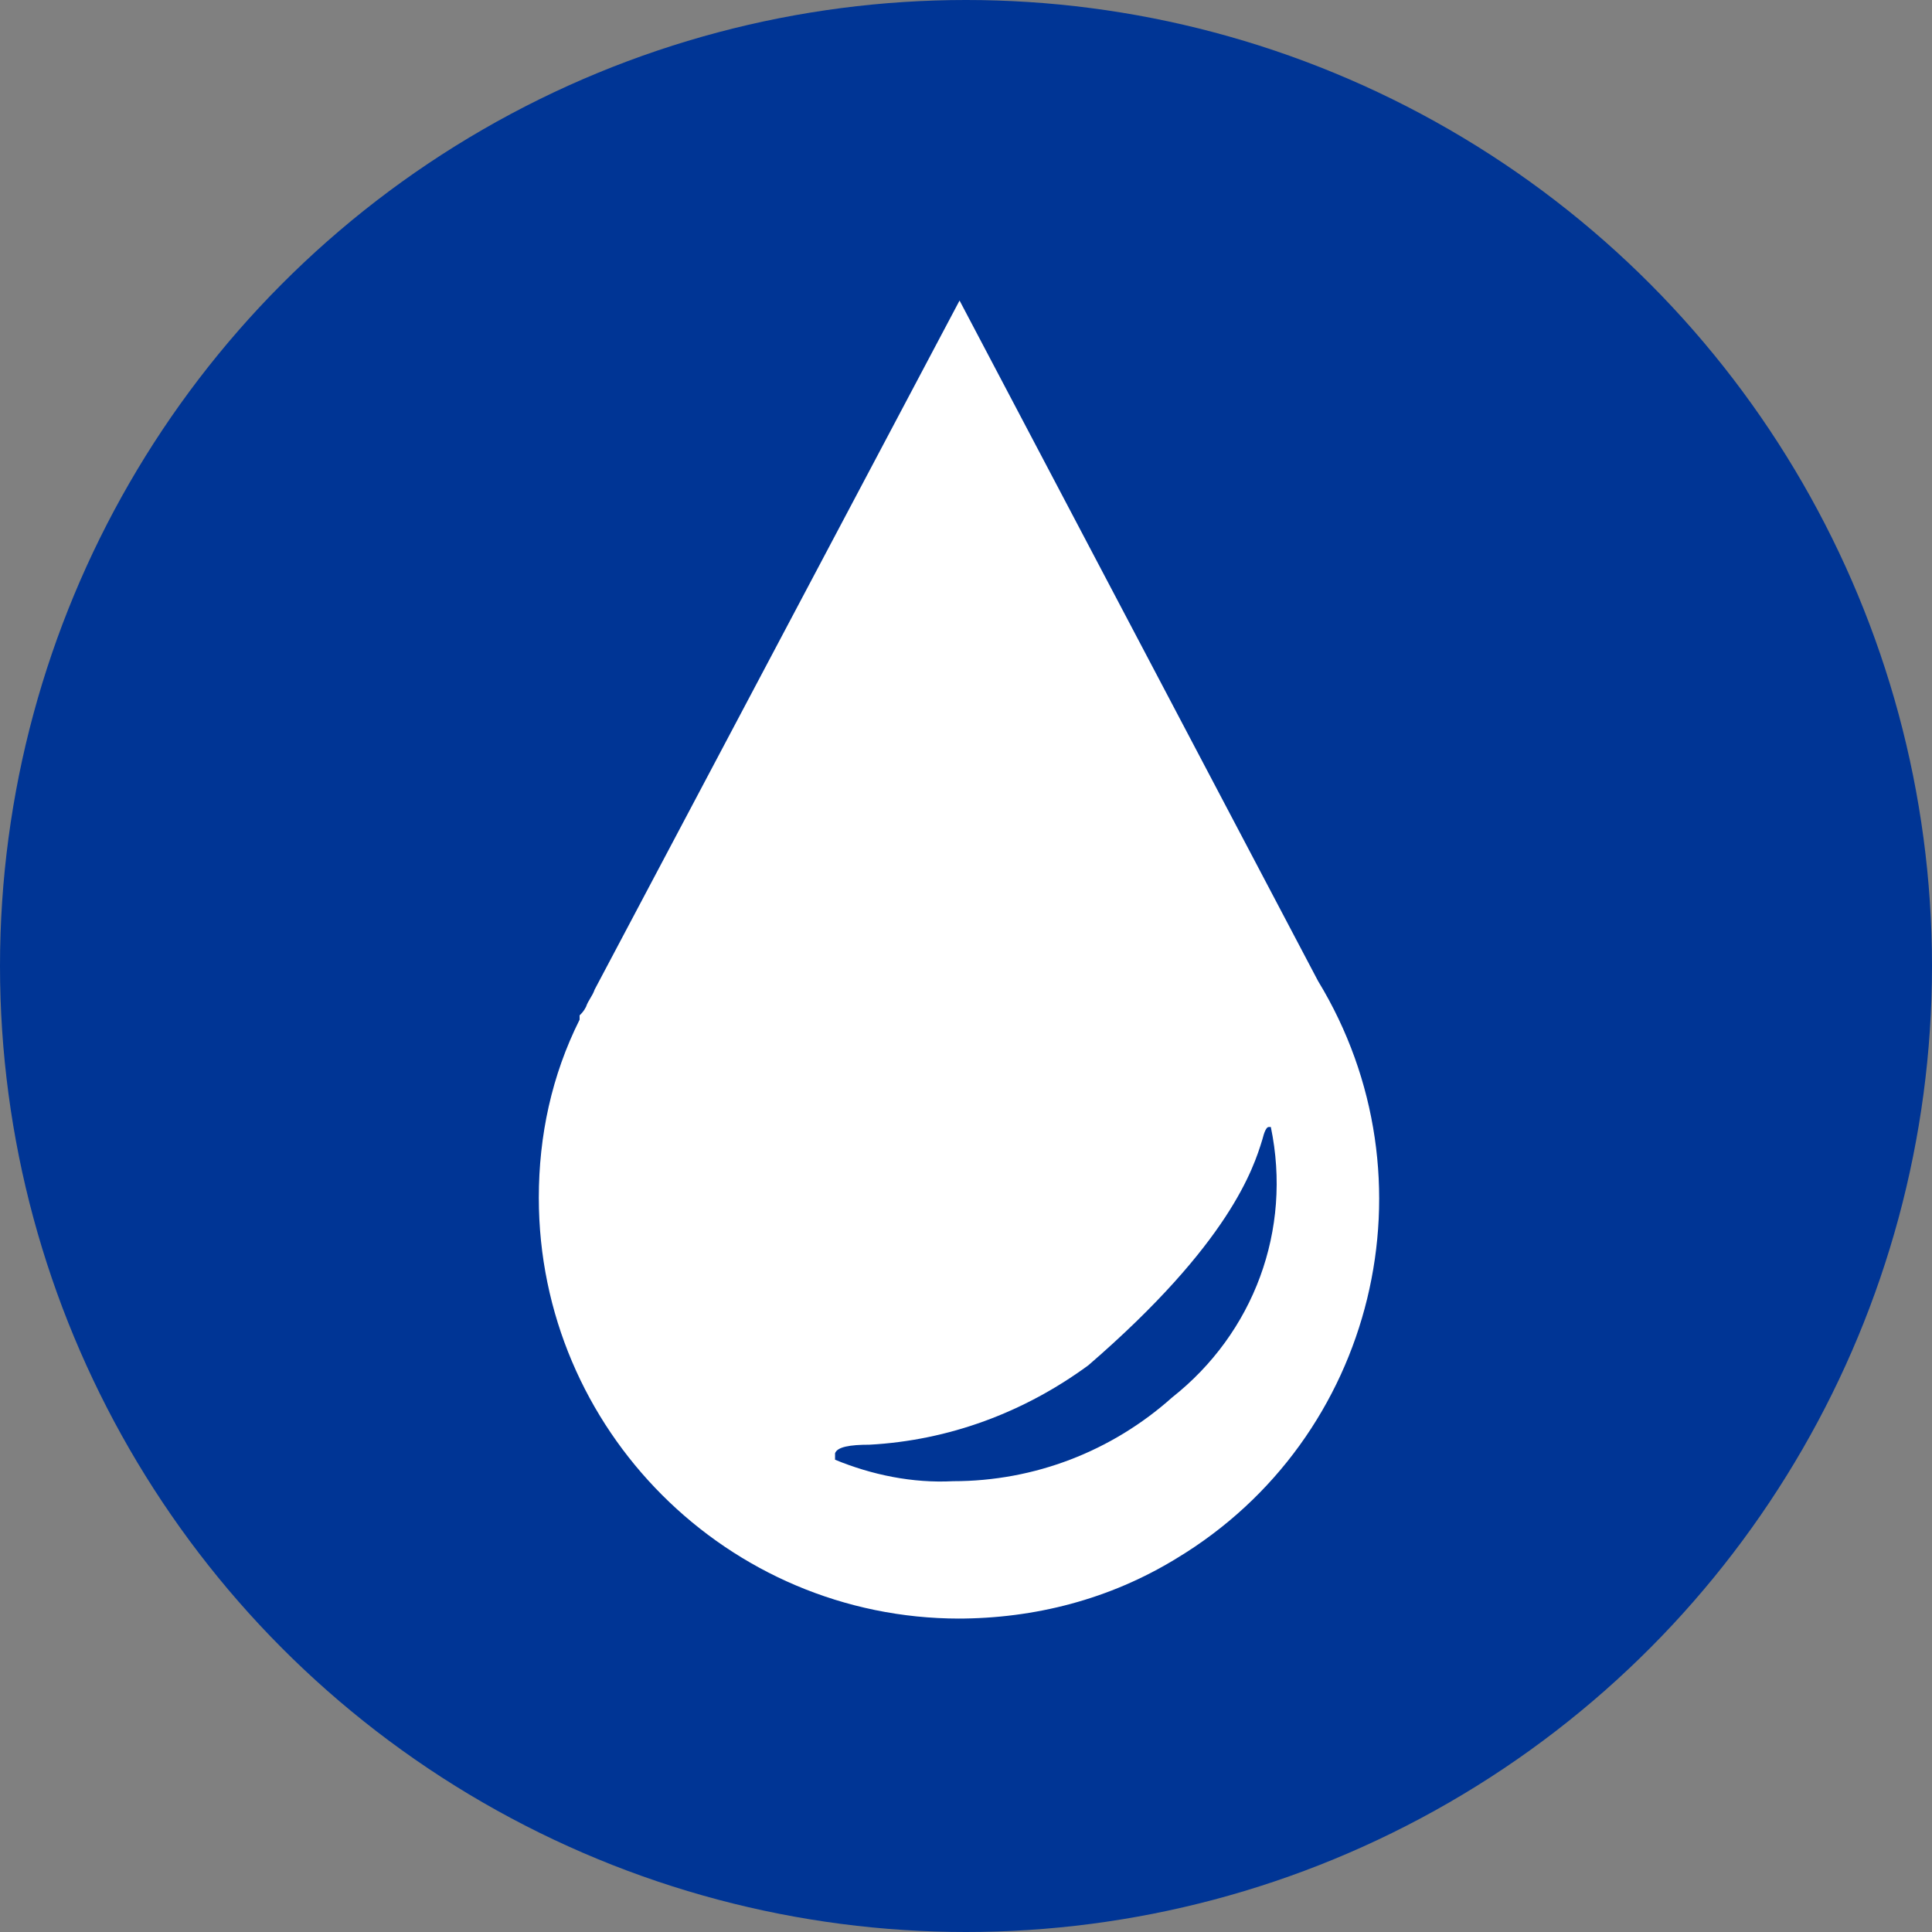
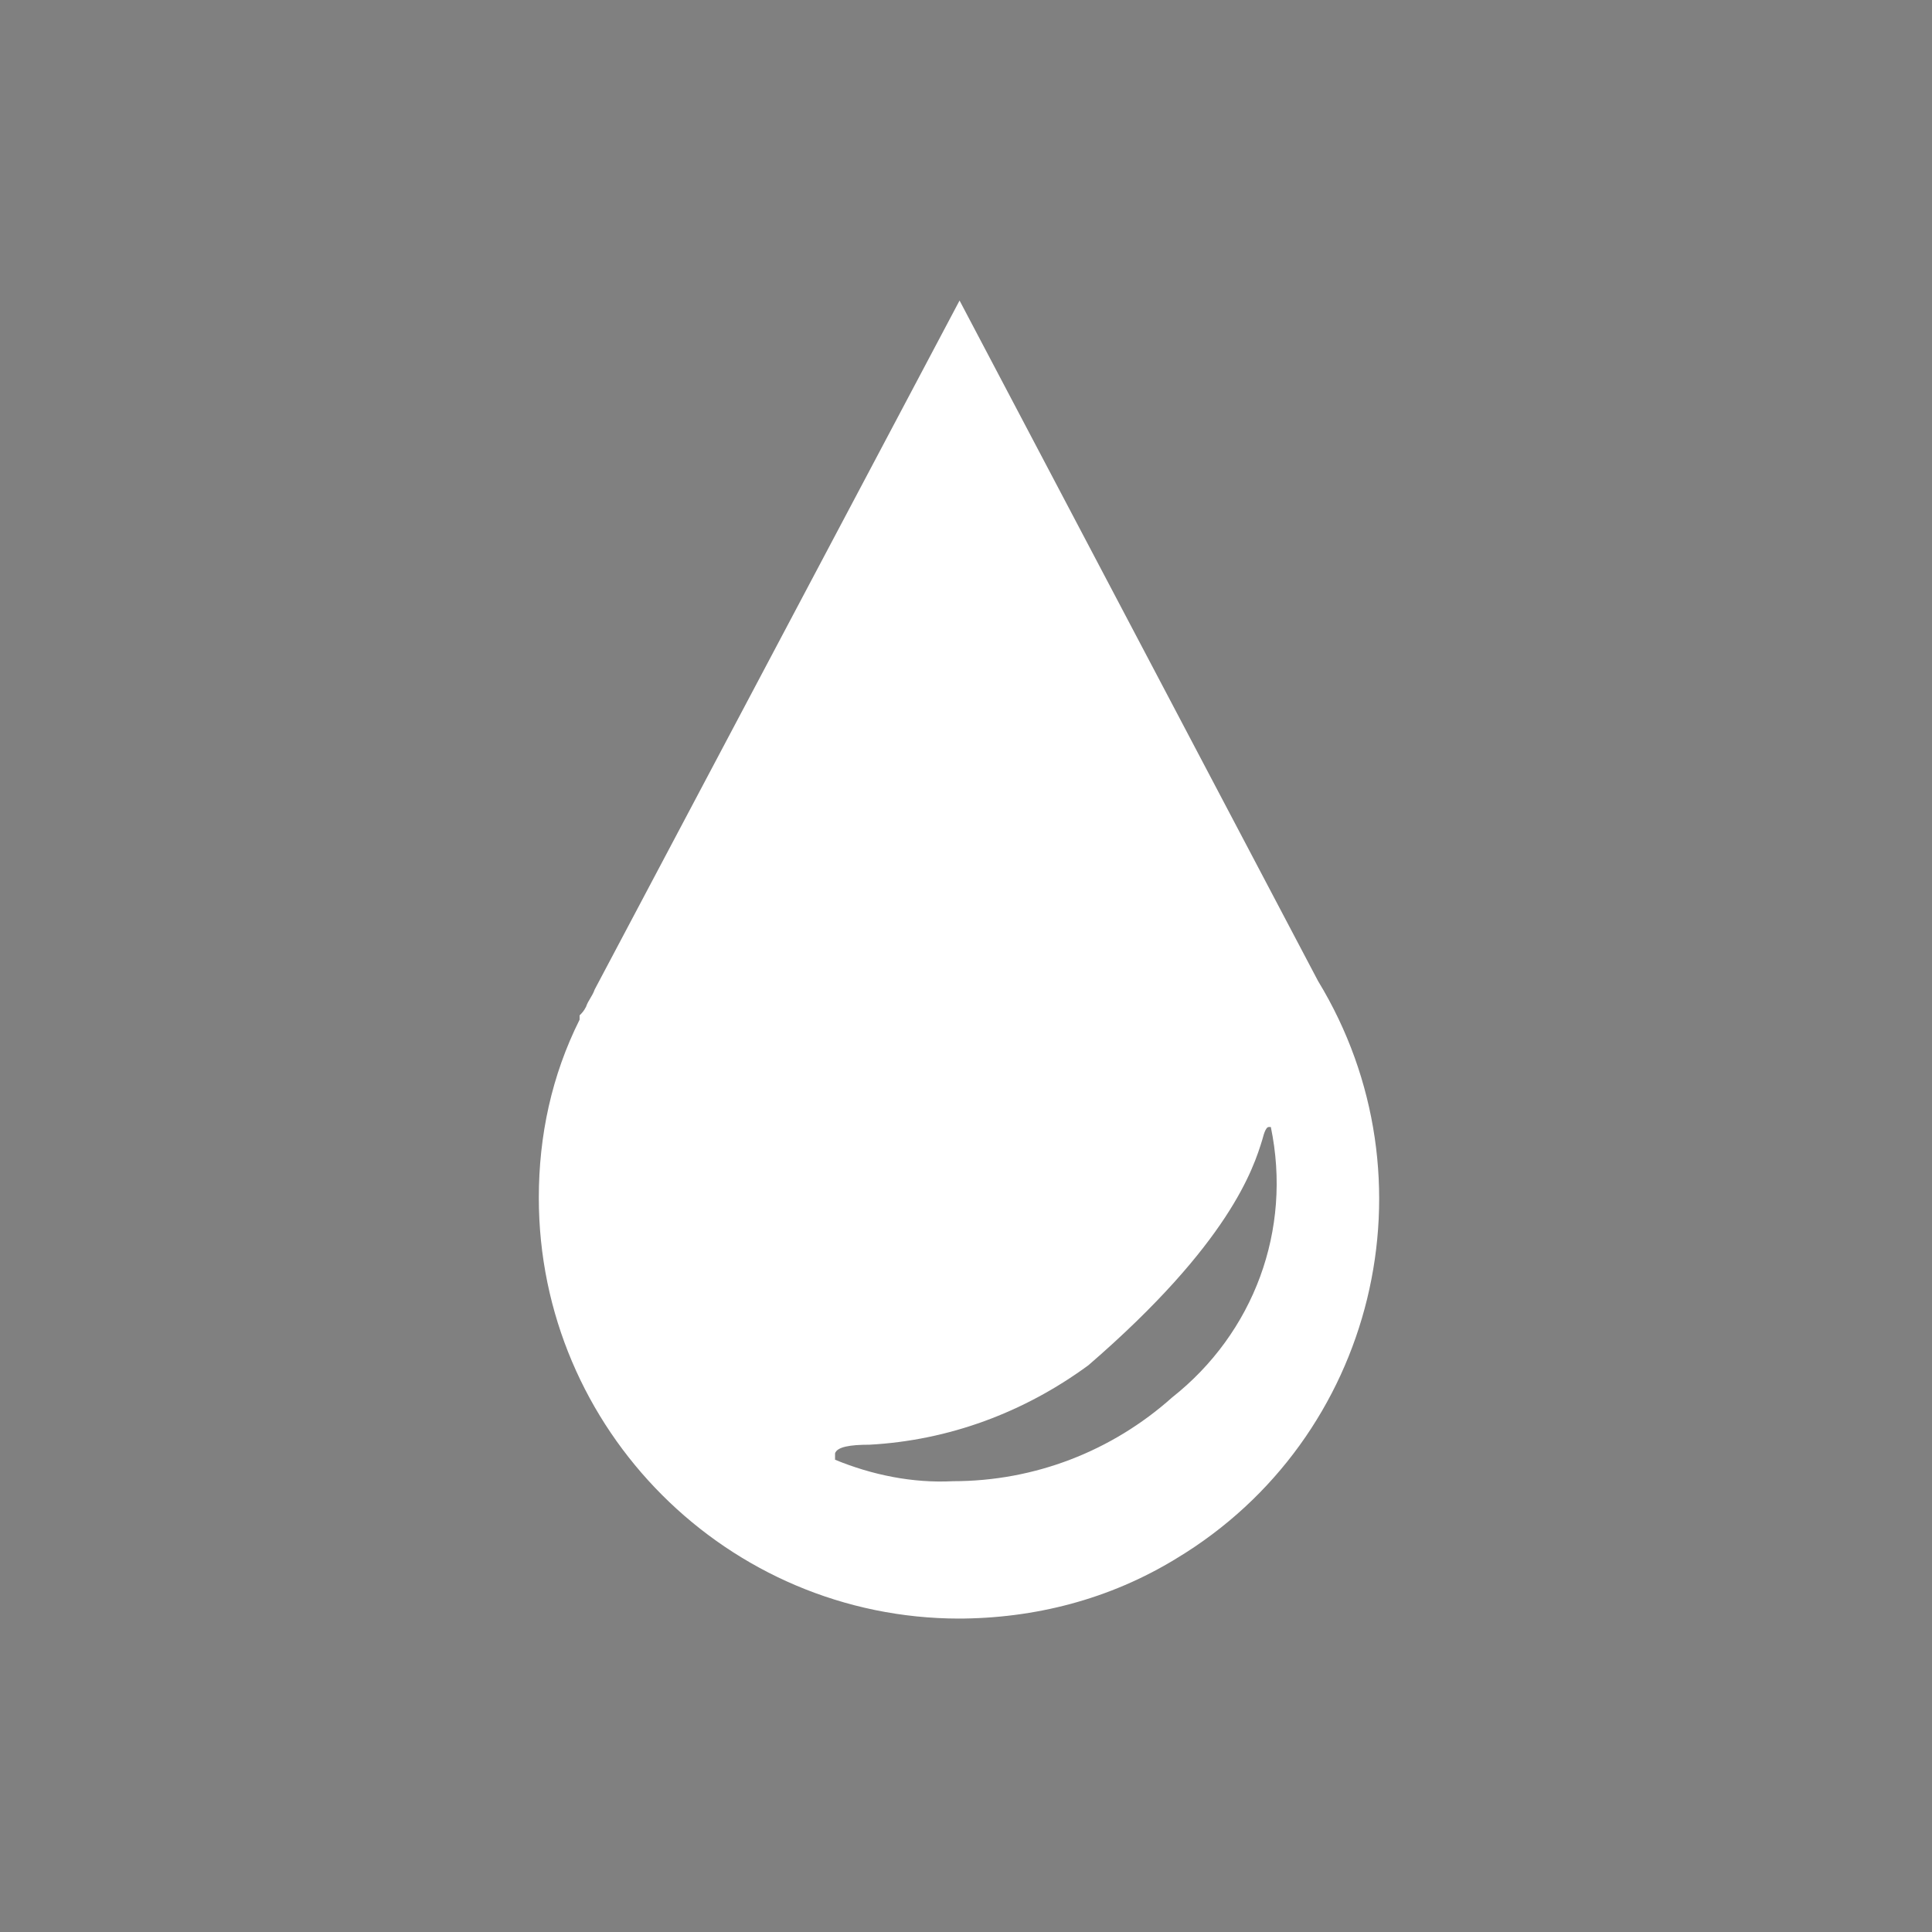
<svg xmlns="http://www.w3.org/2000/svg" id="Layer_2" viewBox="0 0 90 90">
  <rect x="0" y="0" width="90" height="90" fill="#808080" stroke="none" />
  <defs>
    <style>.cls-1{fill:#003595;}.cls-1,.cls-2{stroke-width:0px;}.cls-2{fill:#fff;}</style>
  </defs>
  <g id="icon-01_copy">
-     <circle id="Ellipse_263-2" class="cls-1" cx="45" cy="45" r="45" />
    <g id="icon-blood-drop">
      <path id="Subtraction_1" class="cls-2" d="M44.7,75.4c-10.8,0-19.6-8.8-19.6-19.6,0-2.9.6-5.7,1.9-8.3h0v-.2c.1-.1.2-.2.3-.4h0c.1-.3.3-.5.4-.8L44.7,14l16.7,31.7c5.6,9.2,2.7,21.3-6.6,26.9-3.1,1.9-6.6,2.8-10.2,2.8h0ZM59.1,52.5h0c-.1,0-.2.2-.3.6-.4,1.3-1.5,4.8-8.1,10.5-3,2.2-6.5,3.5-10.2,3.7-.9,0-1.5.1-1.6.4,0,0,0,.2,0,.3,1.7.7,3.6,1.1,5.5,1,3.8,0,7.4-1.4,10.2-3.9,3.8-3,5.6-7.8,4.6-12.6h0Z" />
    </g>
  </g>
</svg>